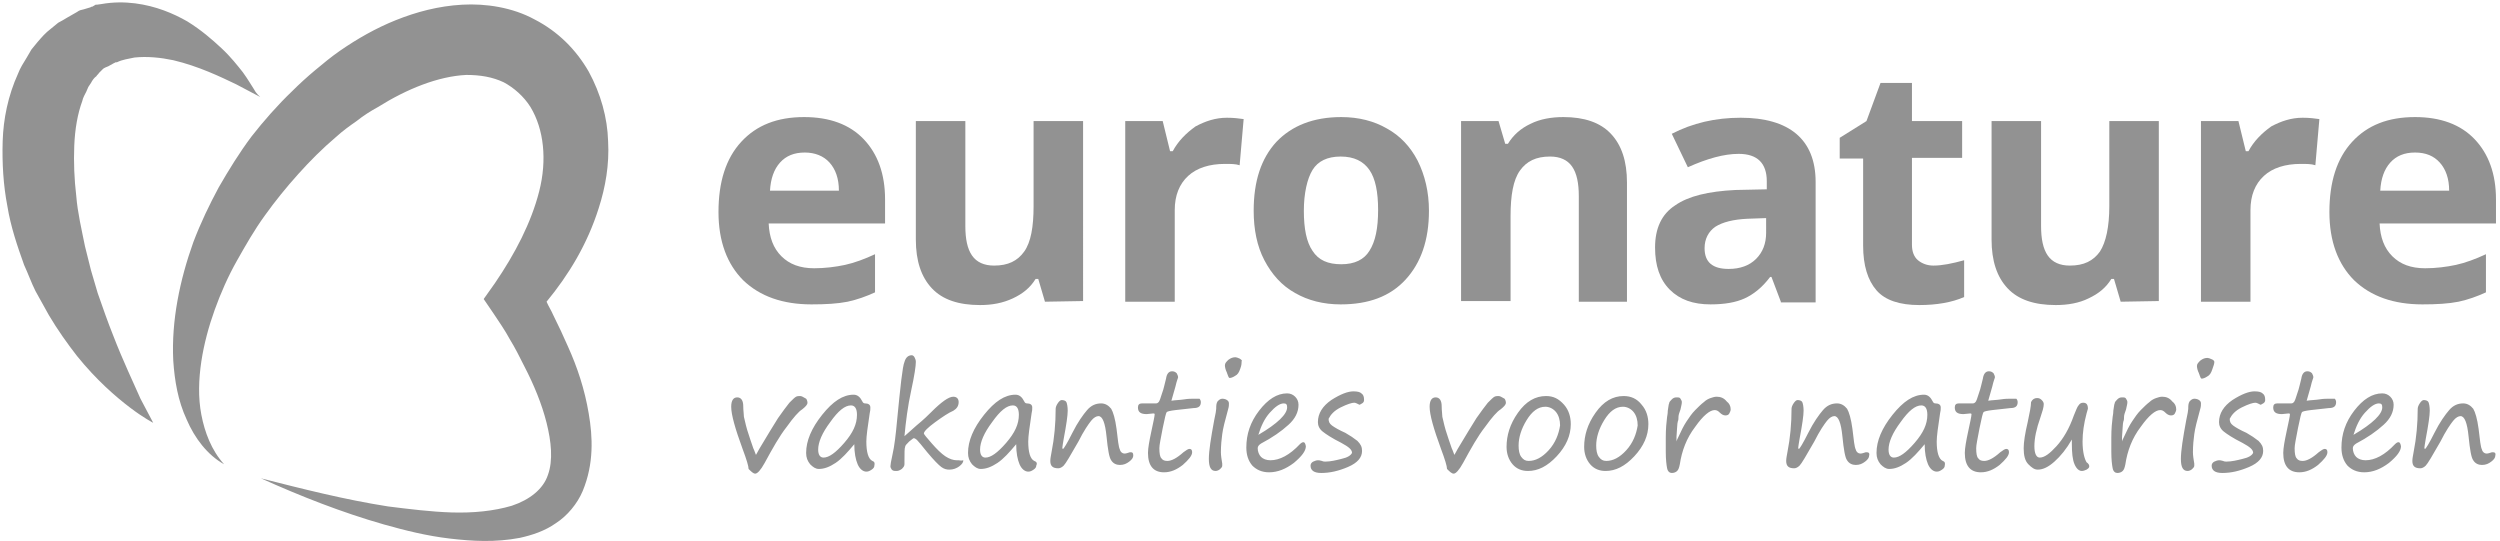
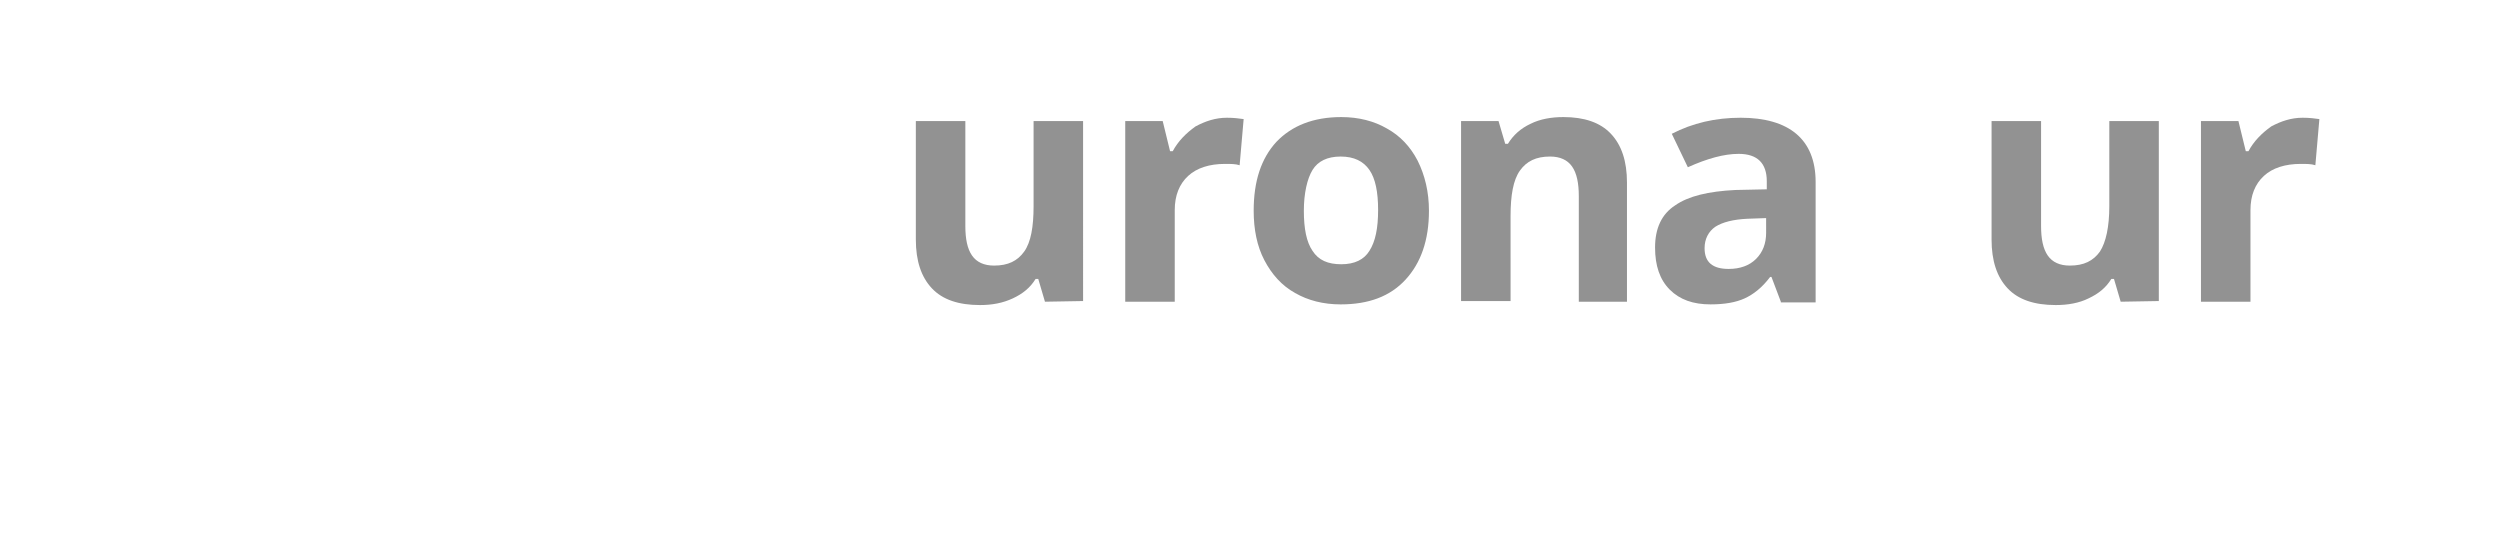
<svg xmlns="http://www.w3.org/2000/svg" version="1.1" id="Layer_1" x="0px" y="0px" viewBox="0 0 373.7 80.8" style="enable-background:new 0 0 373.7 80.8;" xml:space="preserve">
  <style type="text/css">
	.st0{fill:#929292;}
</style>
  <g>
-     <path class="st0" d="M279,67.6h-0.1c-0.3,0.1-0.6,0.2-0.8,0.2c-0.3,0-0.6-0.2-0.7-0.6c-0.2-0.4-0.3-1.4-0.5-3.1   c-0.2-1.5-0.5-2.5-0.8-3c-0.4-0.5-0.9-0.8-1.5-0.8c-0.8,0-1.5,0.3-2.1,1s-1.4,1.8-2.2,3.4c-0.8,1.6-1.3,2.4-1.4,2.4   s-0.1-0.1-0.1-0.2c0-0.2,0.1-0.6,0.2-1.3c0.4-2.1,0.6-3.5,0.6-4.2c0-0.6-0.1-1.1-0.2-1.3s-0.4-0.3-0.7-0.3c-0.2,0-0.4,0.2-0.6,0.5   s-0.3,0.6-0.3,0.8c0,2.2-0.2,4.4-0.6,6.4c-0.1,0.6-0.2,1-0.2,1.4c0,0.8,0.4,1.1,1.2,1.1c0.2,0,0.5-0.1,0.8-0.4s1-1.5,2.2-3.6   c0.8-1.6,1.5-2.6,1.9-3.1s0.8-0.7,1.1-0.7c0.6,0,1,1,1.2,3c0.2,2,0.4,3.2,0.7,3.6c0.3,0.5,0.8,0.7,1.3,0.7c0.6,0,1-0.2,1.4-0.5   s0.6-0.6,0.6-0.9C279.5,67.7,279.3,67.6,279,67.6z M290.4,68.9c-0.6-0.3-0.9-1.3-0.9-2.9c0-0.8,0.2-2.2,0.5-4.2   c0.1-0.4,0.1-0.6,0.1-0.9c0-0.4-0.3-0.6-0.8-0.6c-0.2,0-0.3-0.1-0.4-0.3c-0.3-0.6-0.7-1-1.3-1c-1.6,0-3.1,1-4.7,3s-2.4,3.9-2.4,5.7   c0,0.7,0.2,1.2,0.6,1.7c0.4,0.4,0.8,0.7,1.3,0.7c0.8,0,1.6-0.3,2.5-0.9s1.8-1.6,2.8-2.8c0,1.3,0.2,2.3,0.5,3s0.8,1.1,1.3,1.1   c0.3,0,0.5-0.1,0.8-0.3c0.3-0.2,0.4-0.4,0.4-0.6C290.8,69.2,290.7,69,290.4,68.9z M286.2,66.2c-1.3,1.5-2.3,2.2-3.1,2.2   c-0.5,0-0.8-0.4-0.8-1.2c0-1.1,0.6-2.5,1.8-4.1c1.2-1.7,2.2-2.5,3.1-2.5c0.6,0,0.9,0.5,0.9,1.4C288.1,63.4,287.5,64.7,286.2,66.2z    M300.6,59.6c-0.4,0-0.9,0-1.5,0.1s-1.3,0.1-1.9,0.2l0.6-2.1c0.2-0.9,0.4-1.3,0.4-1.4c0-0.2-0.1-0.4-0.2-0.6   c-0.2-0.2-0.4-0.3-0.7-0.3c-0.5,0-0.8,0.4-0.9,1.1c-0.2,0.7-0.3,1.4-0.6,2.2c-0.2,0.7-0.4,1.2-0.5,1.3s-0.2,0.2-0.4,0.2h-2.1   c-0.4,0-0.6,0.2-0.6,0.6c0,0.7,0.4,1,1.3,1l1-0.1c0.2,0,0.2,0.1,0.2,0.1c0,0.3-0.2,1.2-0.5,2.6s-0.5,2.5-0.5,3.2   c0,1.9,0.8,2.9,2.4,2.9c1,0,1.9-0.4,2.8-1.1c0.9-0.8,1.4-1.4,1.4-1.9c0-0.3-0.1-0.5-0.4-0.5c-0.2,0-0.5,0.2-0.9,0.5   c-1,0.9-1.8,1.3-2.4,1.3c-0.4,0-0.7-0.1-0.9-0.4c-0.2-0.2-0.3-0.7-0.3-1.5c0-0.5,0.2-1.4,0.5-3c0.3-1.5,0.5-2.3,0.6-2.4   c0.1-0.1,0.5-0.2,1.3-0.3s1.7-0.2,2.7-0.3c0.8,0,1.1-0.3,1.1-0.9c0-0.2-0.1-0.4-0.2-0.5C301.4,59.6,301.1,59.6,300.6,59.6z    M119.6,59.2c-0.2,0-0.4,0-0.6,0.1s-0.5,0.4-1,0.9c-0.4,0.5-1,1.3-1.7,2.3c-0.7,1.1-1.6,2.6-2.8,4.6c-0.2,0.4-0.4,0.7-0.5,0.9   c-0.1-0.2-0.2-0.6-0.4-1c-0.3-0.8-0.6-1.8-0.9-2.7c-0.3-1-0.4-1.7-0.5-2c0-0.4-0.1-0.9-0.1-1.6c0-0.8-0.3-1.3-0.9-1.3   s-0.9,0.5-0.9,1.4c0,1.2,0.6,3.3,1.7,6.3c0.6,1.6,0.9,2.6,0.9,3c0.4,0.4,0.7,0.7,1,0.7s0.8-0.5,1.4-1.6c1.2-2.2,2.2-4,3.3-5.4   c1-1.4,1.8-2.3,2.3-2.6c0.5-0.4,0.8-0.7,0.8-1c0-0.2-0.1-0.5-0.2-0.6C120,59.3,119.8,59.2,119.6,59.2z M130.4,68.9   c-0.6-0.3-0.9-1.3-0.9-2.9c0-0.8,0.2-2.2,0.5-4.2c0.1-0.4,0.1-0.6,0.1-0.9c0-0.4-0.3-0.6-0.8-0.6c-0.2,0-0.3-0.1-0.4-0.3   c-0.3-0.6-0.7-1-1.3-1c-1.6,0-3.1,1-4.7,3s-2.4,3.9-2.4,5.7c0,0.7,0.2,1.2,0.6,1.7c0.4,0.4,0.8,0.7,1.3,0.7c0.8,0,1.6-0.3,2.5-0.9   s1.8-1.6,2.8-2.8c0,1.3,0.2,2.3,0.5,3s0.8,1.1,1.3,1.1c0.3,0,0.5-0.1,0.8-0.3c0.3-0.2,0.4-0.4,0.4-0.6   C130.8,69.2,130.7,69,130.4,68.9z M126.2,66.2c-1.3,1.5-2.3,2.2-3.1,2.2c-0.5,0-0.8-0.4-0.8-1.2c0-1.1,0.6-2.5,1.8-4.1   c1.2-1.7,2.2-2.5,3.1-2.5c0.6,0,0.9,0.5,0.9,1.4C128.1,63.4,127.5,64.7,126.2,66.2z M143.3,68.8H143c-0.5,0-1.1-0.2-1.7-0.6   c-0.6-0.4-1.3-1.1-2-1.9c-0.8-0.9-1.2-1.4-1.2-1.5c0-0.3,0.6-0.9,1.7-1.7c1.1-0.8,2-1.4,2.7-1.7c0.5-0.3,0.8-0.7,0.8-1.3   c0-0.5-0.3-0.8-0.8-0.8c-0.7,0-1.8,0.8-3.3,2.3c-0.4,0.4-1.1,1.1-2.2,2c-1.1,1-1.7,1.5-1.8,1.6c0.2-2.2,0.5-4.5,1-6.8   s0.7-3.7,0.7-4.3c0-0.3-0.1-0.5-0.2-0.7c-0.1-0.2-0.3-0.3-0.4-0.3c-0.5,0-0.9,0.3-1.1,1c-0.3,0.7-0.6,3.6-1.1,8.7   c-0.2,2.2-0.4,3.9-0.7,5.2c-0.2,0.9-0.3,1.5-0.3,1.7s0.1,0.3,0.2,0.5c0.2,0.2,0.4,0.2,0.7,0.2s0.5-0.1,0.8-0.3   c0.2-0.2,0.4-0.4,0.4-0.7v-0.5c0-1.2,0-1.9,0.1-2.1c0-0.2,0.2-0.4,0.6-0.8c0.4-0.3,0.6-0.5,0.7-0.5c0.1,0,0.3,0.1,0.5,0.3   c0.2,0.2,0.7,0.8,1.5,1.8c1,1.2,1.7,1.9,2.1,2.2c0.4,0.3,0.8,0.4,1.2,0.4c0.6,0,1.1-0.2,1.5-0.5s0.6-0.6,0.6-0.9   C143.6,68.9,143.5,68.8,143.3,68.8z M154.6,68.9c-0.6-0.3-0.9-1.3-0.9-2.9c0-0.8,0.2-2.2,0.5-4.2c0.1-0.4,0.1-0.6,0.1-0.9   c0-0.4-0.3-0.6-0.8-0.6c-0.2,0-0.3-0.1-0.4-0.3c-0.3-0.6-0.7-1-1.3-1c-1.6,0-3.1,1-4.7,3c-1.6,2-2.4,3.9-2.4,5.7   c0,0.7,0.2,1.2,0.6,1.7c0.4,0.4,0.8,0.7,1.3,0.7c0.8,0,1.6-0.3,2.5-0.9s1.8-1.6,2.8-2.8c0,1.3,0.2,2.3,0.5,3s0.8,1.1,1.3,1.1   c0.3,0,0.5-0.1,0.8-0.3c0.3-0.2,0.4-0.4,0.4-0.6C155.1,69.2,154.9,69,154.6,68.9z M150.4,66.2c-1.3,1.5-2.3,2.2-3.1,2.2   c-0.5,0-0.8-0.4-0.8-1.2c0-1.1,0.6-2.5,1.8-4.1c1.2-1.7,2.2-2.5,3.1-2.5c0.6,0,0.9,0.5,0.9,1.4C152.3,63.4,151.7,64.7,150.4,66.2z    M169,67.6h-0.1c-0.3,0.1-0.6,0.2-0.8,0.2c-0.3,0-0.6-0.2-0.7-0.6c-0.2-0.4-0.3-1.4-0.5-3.1c-0.2-1.5-0.5-2.5-0.8-3   c-0.4-0.5-0.9-0.8-1.5-0.8c-0.8,0-1.5,0.3-2.1,1s-1.4,1.8-2.2,3.4s-1.3,2.4-1.4,2.4c-0.1,0-0.1-0.1-0.1-0.2c0-0.2,0.1-0.6,0.2-1.3   c0.4-2.1,0.6-3.5,0.6-4.2c0-0.6-0.1-1.1-0.2-1.3c-0.1-0.2-0.4-0.3-0.7-0.3c-0.2,0-0.4,0.2-0.6,0.5c-0.2,0.3-0.3,0.6-0.3,0.8   c0,2.2-0.2,4.4-0.6,6.4c-0.1,0.6-0.2,1-0.2,1.4c0,0.8,0.4,1.1,1.2,1.1c0.2,0,0.5-0.1,0.8-0.4s1-1.5,2.2-3.6   c0.8-1.6,1.5-2.6,1.9-3.1s0.8-0.7,1.1-0.7c0.6,0,1,1,1.2,3c0.2,2,0.4,3.2,0.7,3.6c0.3,0.5,0.8,0.7,1.3,0.7c0.6,0,1-0.2,1.4-0.5   s0.6-0.6,0.6-0.9C169.4,67.7,169.3,67.6,169,67.6z M178.5,59.6c-0.4,0-0.9,0-1.5,0.1s-1.3,0.1-1.9,0.2l0.6-2.1   c0.2-0.9,0.4-1.3,0.4-1.4c0-0.2-0.1-0.4-0.2-0.6c-0.2-0.2-0.4-0.3-0.7-0.3c-0.5,0-0.8,0.4-0.9,1.1c-0.2,0.7-0.3,1.4-0.6,2.2   c-0.2,0.7-0.4,1.2-0.5,1.3s-0.2,0.2-0.4,0.2h-2.1c-0.4,0-0.6,0.2-0.6,0.6c0,0.7,0.4,1,1.3,1l1-0.1c0.2,0,0.2,0.1,0.2,0.1   c0,0.3-0.2,1.2-0.5,2.6s-0.5,2.5-0.5,3.2c0,1.9,0.8,2.9,2.4,2.9c1,0,1.9-0.4,2.8-1.1c0.9-0.8,1.4-1.4,1.4-1.9   c0-0.3-0.1-0.5-0.4-0.5c-0.2,0-0.5,0.2-0.9,0.5c-1,0.9-1.8,1.3-2.4,1.3c-0.4,0-0.7-0.1-0.9-0.4c-0.2-0.2-0.3-0.7-0.3-1.5   c0-0.5,0.2-1.4,0.5-3c0.3-1.5,0.5-2.3,0.6-2.4c0.1-0.1,0.5-0.2,1.3-0.3s1.7-0.2,2.7-0.3c0.8,0,1.1-0.3,1.1-0.9   c0-0.2-0.1-0.4-0.2-0.5C179.3,59.6,179,59.6,178.5,59.6z M182.7,59.6c-0.3,0-0.5,0.2-0.7,0.4c-0.2,0.3-0.2,0.7-0.2,1.1   c0,0.2-0.1,0.8-0.3,1.7c-0.5,2.7-0.8,4.6-0.8,5.8s0.3,1.8,1,1.8c0.2,0,0.5-0.1,0.7-0.3c0.2-0.2,0.3-0.3,0.3-0.5c0-0.1,0-0.2,0-0.3   c-0.1-0.6-0.2-1.2-0.2-1.7c0-1,0.1-2,0.2-2.7c0.1-0.8,0.4-2,0.9-3.8c0.1-0.3,0.1-0.6,0.1-0.8s-0.1-0.4-0.3-0.5   C183.3,59.7,183,59.6,182.7,59.6z M185.3,53.6c-0.2-0.1-0.5-0.2-0.6-0.2c-0.4,0-0.7,0.1-1.1,0.4c-0.3,0.3-0.5,0.5-0.5,0.8   s0.1,0.7,0.3,1.1c0,0.1,0.1,0.2,0.1,0.3c0.1,0.3,0.2,0.5,0.3,0.5c0.2,0,0.5-0.1,0.8-0.3c0.4-0.2,0.6-0.5,0.8-1.1   c0.2-0.5,0.2-0.9,0.2-1.1C185.7,53.9,185.6,53.8,185.3,53.6z M194.8,66.1c-0.1,0-0.3,0.1-0.5,0.3c-1.5,1.6-3,2.4-4.4,2.4   c-0.6,0-1.1-0.2-1.4-0.5c-0.3-0.3-0.5-0.8-0.5-1.3c0-0.3,0.2-0.5,0.5-0.7c1.7-0.9,3-1.8,4.1-2.8c1-0.9,1.5-1.9,1.5-3   c0-0.5-0.2-0.9-0.5-1.2s-0.7-0.5-1.2-0.5c-1.5,0-2.9,0.9-4.2,2.6c-1.3,1.7-1.9,3.5-1.9,5.5c0,1.1,0.3,2,0.9,2.7   c0.6,0.6,1.4,1,2.5,1c1.3,0,2.5-0.5,3.7-1.4c1.2-1,1.8-1.8,1.8-2.5C195.1,66.2,195,66.1,194.8,66.1z M189.8,61.7   c0.8-0.9,1.5-1.4,2.1-1.4c0.4,0,0.5,0.2,0.5,0.6c0,1-1.4,2.4-4.3,4.1C188.5,63.7,189,62.6,189.8,61.7z M200.4,60.9   c1-0.5,1.7-0.7,2-0.7c0.1,0,0.2,0,0.4,0.1s0.4,0.2,0.4,0.2c0.1,0,0.2-0.1,0.4-0.2c0.2-0.1,0.3-0.3,0.3-0.5c0-0.5-0.1-0.8-0.4-1   c-0.2-0.2-0.6-0.3-1.2-0.3c-0.8,0-1.9,0.4-3.3,1.3c-1.3,0.9-2,2-2,3.3c0,0.5,0.2,1,0.7,1.4s1.4,1,2.8,1.7c1.1,0.6,1.6,1,1.6,1.5   c-0.2,0.4-0.7,0.7-1.6,0.9c-0.8,0.2-1.6,0.4-2.4,0.4c-0.1,0-0.3,0-0.5-0.1c-0.3-0.1-0.5-0.1-0.6-0.1c-0.2,0-0.5,0.1-0.7,0.2   s-0.4,0.3-0.4,0.6c0,0.7,0.5,1.1,1.6,1.1c1.3,0,2.6-0.3,4-0.9s2.1-1.4,2.1-2.4c0-0.6-0.2-1-0.7-1.5c-0.5-0.4-1.1-0.8-1.8-1.2   c-0.9-0.4-1.6-0.8-2-1.1s-0.5-0.6-0.5-1C198.9,62,199.4,61.4,200.4,60.9z M224,59.2c-0.2,0-0.4,0-0.6,0.1c-0.2,0.1-0.5,0.4-1,0.9   c-0.4,0.5-1,1.3-1.7,2.3c-0.7,1.1-1.6,2.6-2.8,4.6c-0.2,0.4-0.4,0.7-0.5,0.9c-0.1-0.2-0.2-0.6-0.4-1c-0.3-0.8-0.6-1.8-0.9-2.7   c-0.3-1-0.4-1.7-0.5-2c0-0.4-0.1-0.9-0.1-1.6c0-0.8-0.3-1.3-0.9-1.3c-0.6,0-0.9,0.5-0.9,1.4c0,1.2,0.6,3.3,1.7,6.3   c0.6,1.6,0.9,2.6,0.9,3c0.4,0.4,0.7,0.7,1,0.7s0.8-0.5,1.4-1.6c1.2-2.2,2.2-4,3.3-5.4c1-1.4,1.8-2.3,2.3-2.6c0.5-0.4,0.8-0.7,0.8-1   c0-0.2-0.1-0.5-0.2-0.6C224.4,59.3,224.2,59.2,224,59.2z M231.1,59.2c-1.6,0-3,0.8-4.2,2.5s-1.7,3.4-1.7,5.1c0,1,0.3,1.9,0.9,2.6   c0.6,0.7,1.4,1,2.3,1c1.5,0,2.9-0.7,4.3-2.2c1.4-1.5,2.1-3.1,2.1-4.8c0-1.1-0.3-2.1-1-2.9C233,59.6,232.2,59.2,231.1,59.2z    M231.5,67.3c-1,1.1-2,1.6-3,1.6c-0.5,0-0.8-0.2-1.1-0.6s-0.4-1-0.4-1.7c0-1.2,0.4-2.5,1.2-3.8s1.7-2,2.8-2c0.6,0,1.2,0.3,1.6,0.8   c0.4,0.5,0.6,1.2,0.6,2C233,64.9,232.5,66.2,231.5,67.3z M242.7,59.2c-1.6,0-3,0.8-4.2,2.5s-1.7,3.4-1.7,5.1c0,1,0.3,1.9,0.9,2.6   c0.6,0.7,1.4,1,2.3,1c1.5,0,2.9-0.7,4.3-2.2c1.4-1.5,2.1-3.1,2.1-4.8c0-1.1-0.3-2.1-1-2.9C244.7,59.6,243.8,59.2,242.7,59.2z    M243.1,67.3c-1,1.1-2,1.6-3,1.6c-0.5,0-0.8-0.2-1.1-0.6s-0.4-1-0.4-1.7c0-1.2,0.4-2.5,1.2-3.8s1.7-2,2.8-2c0.6,0,1.2,0.3,1.6,0.8   c0.4,0.5,0.6,1.2,0.6,2C244.6,64.9,244.1,66.2,243.1,67.3z M256.6,59.3c-0.3,0-0.6,0.1-0.9,0.2c-0.3,0.1-0.7,0.3-1,0.6   c-0.4,0.3-0.8,0.7-1.3,1.2s-0.9,1.1-1.3,1.7c-0.4,0.6-0.8,1.4-1.3,2.5c-0.1,0.2-0.2,0.4-0.2,0.5v-0.3v-0.4c0.1-1.2,0.1-2,0.2-2.3   c0.1-0.2,0.1-0.5,0.1-0.7s0.1-0.6,0.3-1.1c0.1-0.5,0.2-0.8,0.2-1.1c0-0.2-0.1-0.3-0.2-0.5c-0.1-0.2-0.3-0.2-0.6-0.2   s-0.5,0.1-0.7,0.3s-0.4,0.4-0.4,0.6c-0.1,0.2-0.1,0.6-0.2,1.1c0,0.5-0.1,0.8-0.1,0.9c-0.1,0.8-0.2,1.8-0.2,3.1c0,1.1,0,1.8,0,2.1   c0,1.2,0.1,2,0.2,2.5c0.1,0.5,0.4,0.7,0.7,0.7s0.6-0.1,0.8-0.3c0.2-0.2,0.3-0.5,0.4-1c0.3-2,1-3.9,2.3-5.6c1.2-1.7,2.2-2.5,2.9-2.5   c0.3,0,0.5,0.1,0.8,0.4c0.2,0.2,0.5,0.4,0.8,0.4s0.5-0.1,0.6-0.3s0.2-0.4,0.2-0.6c0-0.5-0.2-0.9-0.6-1.2   C257.7,59.5,257.2,59.3,256.6,59.3z M311.3,66c0-1.3,0.2-2.7,0.6-4.2c0.1-0.4,0.2-0.7,0.2-0.7c0-0.6-0.2-0.9-0.7-0.9   c-0.3,0-0.5,0.1-0.7,0.4c-0.2,0.2-0.4,0.8-0.7,1.5c-0.7,2-1.6,3.5-2.6,4.6s-1.8,1.7-2.5,1.7c-0.5,0-0.8-0.6-0.8-1.7   c0-1.2,0.3-2.6,0.9-4.3c0.3-0.9,0.5-1.5,0.5-2c0-0.2-0.1-0.4-0.3-0.6c-0.2-0.2-0.4-0.3-0.7-0.3c-0.4,0-0.7,0.2-0.9,0.6   c0,0.6-0.2,1.6-0.5,3c-0.4,1.7-0.6,3-0.6,3.9c0,1.1,0.2,1.9,0.7,2.4s0.9,0.8,1.4,0.8c0.8,0,1.6-0.4,2.5-1.2   c0.9-0.8,1.8-1.9,2.6-3.3c0,0.1,0,0.2,0,0.3v0.3c0,1.4,0.1,2.4,0.4,3.1s0.7,1,1.1,1c0.2,0,0.5-0.1,0.7-0.2c0.3-0.2,0.4-0.3,0.4-0.5   s-0.1-0.4-0.4-0.6C311.6,68.6,311.3,67.6,311.3,66z M323.2,59.3c-0.3,0-0.6,0.1-0.9,0.2c-0.3,0.1-0.7,0.3-1,0.6   c-0.4,0.3-0.8,0.7-1.3,1.2s-0.9,1.1-1.3,1.7c-0.4,0.6-0.8,1.4-1.3,2.5c-0.1,0.2-0.2,0.4-0.2,0.5v-0.3v-0.4c0.1-1.2,0.1-2,0.2-2.3   c0.1-0.2,0.1-0.5,0.1-0.7s0.1-0.6,0.3-1.1c0.1-0.5,0.2-0.8,0.2-1.1c0-0.2-0.1-0.3-0.2-0.5s-0.3-0.2-0.6-0.2c-0.3,0-0.5,0.1-0.7,0.3   s-0.4,0.4-0.4,0.6c-0.1,0.2-0.1,0.6-0.2,1.1c0,0.5-0.1,0.8-0.1,0.9c-0.1,0.8-0.2,1.8-0.2,3.1c0,1.1,0,1.8,0,2.1   c0,1.2,0.1,2,0.2,2.5s0.4,0.7,0.7,0.7c0.3,0,0.6-0.1,0.8-0.3c0.2-0.2,0.3-0.5,0.4-1c0.3-2,1-3.9,2.3-5.6c1.2-1.7,2.2-2.5,2.9-2.5   c0.3,0,0.5,0.1,0.8,0.4c0.2,0.2,0.5,0.4,0.8,0.4s0.5-0.1,0.6-0.3s0.2-0.4,0.2-0.6c0-0.5-0.2-0.9-0.6-1.2   C324.3,59.5,323.8,59.3,323.2,59.3z M328,59.6c-0.3,0-0.5,0.2-0.7,0.4c-0.2,0.3-0.2,0.7-0.2,1.1c0,0.2-0.1,0.8-0.3,1.7   c-0.5,2.7-0.8,4.6-0.8,5.8s0.3,1.8,1,1.8c0.2,0,0.5-0.1,0.7-0.3c0.2-0.2,0.3-0.3,0.3-0.5c0-0.1,0-0.2,0-0.3   c-0.1-0.6-0.2-1.2-0.2-1.7c0-1,0.1-2,0.2-2.7c0.1-0.8,0.4-2,0.9-3.8c0.1-0.3,0.1-0.6,0.1-0.8s-0.1-0.4-0.3-0.5   C328.6,59.7,328.3,59.6,328,59.6z M331,54.1c0-0.1-0.1-0.3-0.4-0.4c-0.2-0.1-0.5-0.2-0.6-0.2c-0.4,0-0.7,0.1-1.1,0.4   c-0.3,0.3-0.5,0.5-0.5,0.8s0.1,0.7,0.3,1.1c0,0.1,0.1,0.2,0.1,0.3c0.1,0.3,0.2,0.5,0.3,0.5c0.2,0,0.5-0.1,0.8-0.3   c0.4-0.2,0.6-0.5,0.8-1.1C330.9,54.7,331,54.3,331,54.1z M335.1,60.9c1-0.5,1.7-0.7,2-0.7c0.1,0,0.2,0,0.4,0.1   c0.2,0.1,0.4,0.2,0.4,0.2c0.1,0,0.2-0.1,0.4-0.2c0.2-0.1,0.3-0.3,0.3-0.5c0-0.5-0.1-0.8-0.4-1c-0.2-0.2-0.6-0.3-1.2-0.3   c-0.8,0-1.9,0.4-3.3,1.3c-1.3,0.9-2,2-2,3.3c0,0.5,0.2,1,0.7,1.4s1.4,1,2.8,1.7c1.1,0.6,1.6,1,1.6,1.5c-0.2,0.4-0.7,0.7-1.6,0.9   c-0.8,0.2-1.6,0.4-2.4,0.4c-0.1,0-0.3,0-0.5-0.1c-0.3-0.1-0.5-0.1-0.6-0.1c-0.2,0-0.5,0.1-0.7,0.2s-0.4,0.3-0.4,0.6   c0,0.7,0.5,1.1,1.6,1.1c1.3,0,2.6-0.3,4-0.9s2.1-1.4,2.1-2.4c0-0.6-0.2-1-0.7-1.5c-0.5-0.4-1.1-0.8-1.8-1.2c-0.9-0.4-1.6-0.8-2-1.1   s-0.5-0.6-0.5-1C333.6,62,334.1,61.4,335.1,60.9z M348.2,59.6c-0.4,0-0.9,0-1.5,0.1s-1.3,0.1-1.9,0.2l0.6-2.1   c0.2-0.9,0.4-1.3,0.4-1.4c0-0.2-0.1-0.4-0.2-0.6c-0.2-0.2-0.4-0.3-0.7-0.3c-0.5,0-0.8,0.4-0.9,1.1c-0.2,0.7-0.3,1.4-0.6,2.2   c-0.2,0.7-0.4,1.2-0.5,1.3s-0.2,0.2-0.4,0.2h-2.1c-0.4,0-0.6,0.2-0.6,0.6c0,0.7,0.4,1,1.3,1l1-0.1c0.2,0,0.2,0.1,0.2,0.1   c0,0.3-0.2,1.2-0.5,2.6s-0.5,2.5-0.5,3.2c0,1.9,0.8,2.9,2.4,2.9c1,0,1.9-0.4,2.8-1.1c0.9-0.8,1.4-1.4,1.4-1.9   c0-0.3-0.1-0.5-0.4-0.5c-0.2,0-0.5,0.2-0.9,0.5c-1,0.9-1.8,1.3-2.4,1.3c-0.4,0-0.7-0.1-0.9-0.4c-0.2-0.2-0.3-0.7-0.3-1.5   c0-0.5,0.2-1.4,0.5-3c0.3-1.5,0.5-2.3,0.6-2.4c0.1-0.1,0.5-0.2,1.3-0.3s1.7-0.2,2.7-0.3c0.8,0,1.1-0.3,1.1-0.9   c0-0.2-0.1-0.4-0.2-0.5C349,59.6,348.7,59.6,348.2,59.6z M358.5,66.1c-0.1,0-0.3,0.1-0.5,0.3c-1.5,1.6-3,2.4-4.4,2.4   c-0.6,0-1.1-0.2-1.4-0.5s-0.5-0.8-0.5-1.3c0-0.3,0.2-0.5,0.5-0.7c1.7-0.9,3-1.8,4.1-2.8c1-0.9,1.5-1.9,1.5-3c0-0.5-0.2-0.9-0.5-1.2   s-0.7-0.5-1.2-0.5c-1.5,0-2.9,0.9-4.2,2.6c-1.3,1.7-1.9,3.5-1.9,5.5c0,1.1,0.3,2,0.9,2.7c0.6,0.6,1.4,1,2.5,1   c1.3,0,2.5-0.5,3.7-1.4c1.2-1,1.8-1.8,1.8-2.5C358.8,66.2,358.7,66.1,358.5,66.1z M353.5,61.7c0.8-0.9,1.5-1.4,2.1-1.4   c0.4,0,0.5,0.2,0.5,0.6c0,1-1.4,2.4-4.3,4.1C352.2,63.7,352.7,62.6,353.5,61.7z M372.6,67.6h-0.1c-0.3,0.1-0.6,0.2-0.8,0.2   c-0.3,0-0.6-0.2-0.7-0.6c-0.2-0.4-0.3-1.4-0.5-3.1c-0.2-1.5-0.5-2.5-0.8-3c-0.4-0.5-0.9-0.8-1.5-0.8c-0.8,0-1.5,0.3-2.1,1   s-1.4,1.8-2.2,3.4c-0.8,1.6-1.3,2.4-1.4,2.4s-0.1-0.1-0.1-0.2c0-0.2,0.1-0.6,0.2-1.3c0.4-2.1,0.6-3.5,0.6-4.2   c0-0.6-0.1-1.1-0.2-1.3s-0.4-0.3-0.7-0.3c-0.2,0-0.4,0.2-0.6,0.5s-0.3,0.6-0.3,0.8c0,2.2-0.2,4.4-0.6,6.4c-0.1,0.6-0.2,1-0.2,1.4   c0,0.8,0.4,1.1,1.2,1.1c0.2,0,0.5-0.1,0.8-0.4s1-1.5,2.2-3.6c0.8-1.6,1.5-2.6,1.9-3.1s0.8-0.7,1.1-0.7c0.6,0,1,1,1.2,3   c0.2,2,0.4,3.2,0.7,3.6c0.3,0.5,0.8,0.7,1.3,0.7c0.6,0,1-0.2,1.4-0.5s0.6-0.6,0.6-0.9C373.1,67.7,372.9,67.6,372.6,67.6z" />
    <g>
-       <path class="st0" d="M121.3,45.5c-4.3,0-7.7-1.2-10.2-3.6c-2.4-2.4-3.7-5.8-3.7-10.2c0-4.5,1.1-8,3.4-10.5s5.4-3.7,9.4-3.7    c3.8,0,6.8,1.1,8.9,3.3s3.2,5.2,3.2,9v3.6h-17.4c0.1,2.1,0.7,3.7,1.9,4.9c1.2,1.2,2.8,1.8,4.9,1.8c1.6,0,3.2-0.2,4.6-0.5    s3-0.9,4.5-1.6v5.7c-1.3,0.6-2.7,1.1-4.1,1.4C125.2,45.4,123.4,45.5,121.3,45.5z M120.3,22.8c-1.6,0-2.8,0.5-3.7,1.5    c-0.9,1-1.4,2.4-1.5,4.2h10.3c0-1.8-0.5-3.2-1.4-4.2C123.1,23.3,121.8,22.8,120.3,22.8z" />
      <path class="st0" d="M156.2,45.1l-1-3.4h-0.4c-0.8,1.3-1.9,2.2-3.4,2.9s-3.1,1-4.9,1c-3.2,0-5.6-0.8-7.2-2.5    c-1.6-1.7-2.4-4.1-2.4-7.3V18.1h7.4v15.7c0,1.9,0.3,3.4,1,4.4s1.8,1.5,3.3,1.5c2.1,0,3.5-0.7,4.5-2.1s1.4-3.7,1.4-6.8V18.1h7.4V45    L156.2,45.1L156.2,45.1z" />
      <path class="st0" d="M183.4,17.6c1,0,1.8,0.1,2.5,0.2l-0.6,6.9c-0.6-0.2-1.3-0.2-2.2-0.2c-2.3,0-4.2,0.6-5.5,1.8    c-1.3,1.2-2,2.9-2,5.1v13.7h-7.4v-27h5.6l1.1,4.5h0.4c0.8-1.5,2-2.7,3.4-3.7C180.2,18.1,181.7,17.6,183.4,17.6z" />
      <path class="st0" d="M213.6,31.5c0,4.4-1.2,7.8-3.5,10.3s-5.5,3.7-9.7,3.7c-2.6,0-4.9-0.6-6.8-1.7c-2-1.1-3.5-2.8-4.6-4.9    c-1.1-2.1-1.6-4.6-1.6-7.4c0-4.4,1.1-7.8,3.4-10.3c2.3-2.4,5.5-3.7,9.7-3.7c2.6,0,4.9,0.6,6.8,1.7c2,1.1,3.5,2.7,4.6,4.8    C213,26.2,213.6,28.7,213.6,31.5z M194.9,31.5c0,2.7,0.4,4.7,1.3,6c0.9,1.4,2.3,2,4.3,2s3.4-0.7,4.2-2c0.9-1.4,1.3-3.4,1.3-6.1    c0-2.7-0.4-4.7-1.3-6c-0.9-1.3-2.3-2-4.3-2s-3.4,0.7-4.2,2S194.9,28.9,194.9,31.5z" />
      <path class="st0" d="M243.3,45.1H236V29.3c0-1.9-0.3-3.4-1-4.4s-1.8-1.5-3.3-1.5c-2.1,0-3.5,0.7-4.5,2.1s-1.4,3.7-1.4,6.8V45h-7.4    V18.1h5.6l1,3.4h0.4c0.8-1.3,1.9-2.3,3.4-3c1.4-0.7,3.1-1,4.9-1c3.1,0,5.5,0.8,7.1,2.5s2.4,4.1,2.4,7.3v17.8H243.3z" />
      <path class="st0" d="M266.2,45.1l-1.4-3.7h-0.2c-1.2,1.6-2.5,2.6-3.8,3.2c-1.3,0.6-3,0.9-5.1,0.9c-2.6,0-4.6-0.7-6.1-2.2    s-2.2-3.6-2.2-6.3c0-2.9,1-5,3-6.3c2-1.4,5-2.1,9-2.3l4.7-0.1v-1.2c0-2.7-1.4-4.1-4.2-4.1c-2.2,0-4.7,0.7-7.6,2l-2.4-5    c3.1-1.6,6.5-2.4,10.3-2.4c3.6,0,6.4,0.8,8.3,2.4s2.9,4,2.9,7.2v18h-5.2V45.1z M264,32.6l-2.8,0.1c-2.1,0.1-3.7,0.5-4.8,1.2    c-1,0.7-1.6,1.8-1.6,3.2c0,2.1,1.2,3.1,3.6,3.1c1.7,0,3.1-0.5,4.1-1.5s1.5-2.3,1.5-3.9L264,32.6L264,32.6z" />
-       <path class="st0" d="M289,39.7c1.3,0,2.8-0.3,4.6-0.8v5.5c-1.8,0.8-4.1,1.2-6.7,1.2c-2.9,0-5.1-0.7-6.4-2.2s-2-3.7-2-6.7v-13H275    v-3.1l4-2.5l2.1-5.7h4.7v5.7h7.5v5.5h-7.5v13c0,1,0.3,1.8,0.9,2.3C287.3,39.4,288.1,39.7,289,39.7z" />
      <path class="st0" d="M317,45.1l-1-3.4h-0.4c-0.8,1.3-1.9,2.2-3.4,2.9c-1.4,0.7-3.1,1-4.9,1c-3.2,0-5.6-0.8-7.2-2.5    s-2.4-4.1-2.4-7.3V18.1h7.4v15.7c0,1.9,0.3,3.4,1,4.4s1.8,1.5,3.3,1.5c2.1,0,3.5-0.7,4.5-2.1c0.9-1.4,1.4-3.7,1.4-6.8V18.1h7.4V45    L317,45.1L317,45.1z" />
      <path class="st0" d="M344.2,17.6c1,0,1.8,0.1,2.5,0.2l-0.6,6.9c-0.6-0.2-1.3-0.2-2.2-0.2c-2.3,0-4.2,0.6-5.5,1.8    c-1.3,1.2-2,2.9-2,5.1v13.7H329v-27h5.6l1.1,4.5h0.4c0.8-1.5,2-2.7,3.4-3.7C341,18.1,342.5,17.6,344.2,17.6z" />
-       <path class="st0" d="M362.1,45.5c-4.3,0-7.7-1.2-10.2-3.6c-2.4-2.4-3.7-5.8-3.7-10.2c0-4.5,1.1-8,3.4-10.5s5.4-3.7,9.4-3.7    c3.8,0,6.8,1.1,8.9,3.3s3.2,5.2,3.2,9v3.6h-17.4c0.1,2.1,0.7,3.7,1.9,4.9c1.2,1.2,2.8,1.8,4.9,1.8c1.6,0,3.2-0.2,4.6-0.5    s3-0.9,4.5-1.6v5.7c-1.3,0.6-2.7,1.1-4.1,1.4C366,45.4,364.2,45.5,362.1,45.5z M361,22.8c-1.6,0-2.8,0.5-3.7,1.5    c-0.9,1-1.4,2.4-1.5,4.2h10.3c0-1.8-0.5-3.2-1.4-4.2S362.6,22.8,361,22.8z" />
    </g>
  </g>
-   <path class="st0" d="M16.9,50.1c-0.8-2-1.5-4-2.3-6.3c-0.3-1.1-0.7-2.3-1-3.4c-0.3-1.2-0.6-2.4-0.9-3.6c-0.5-2.5-1.1-5-1.3-7.5  c-0.3-2.5-0.4-5.1-0.3-7.5c0.1-2.5,0.5-4.8,1.2-6.7c0.1-0.5,0.4-1,0.6-1.4l0.3-0.7l0.4-0.6c0.2-0.4,0.5-0.8,0.8-1  c0.1-0.2,0.3-0.3,0.4-0.5c0.1-0.1,0.2-0.2,0.3-0.3s0.2-0.2,0.3-0.3s0.5-0.3,0.8-0.4l0.9-0.5l0.2-0.1h0.1c0.3-0.1-0.4,0.2-0.3,0.1  l0,0h0.1l0.3-0.1c0.8-0.4,1.7-0.5,2.6-0.7C22,8.4,24,8.6,25.9,9c3.8,0.9,7.1,2.5,9.4,3.6c2.3,1.2,3.6,1.9,3.6,1.9S38.3,14,38,13.4  c-0.4-0.6-0.9-1.5-1.7-2.6c-0.8-1-1.8-2.3-3.2-3.6c-1.4-1.3-3-2.7-5.1-4c-2.1-1.2-4.7-2.3-7.8-2.7c-1.6-0.2-3.3-0.2-5,0.1l-0.7,0.1  h-0.2l0,0L13.8,1h-0.1l-0.2,0.1l-1,0.3c-0.4,0.1-0.6,0.1-1,0.4l-1.4,0.8c-0.5,0.3-1,0.6-1.4,0.8L7.6,4.3c-0.8,0.6-1.4,1.3-2,2  L4.7,7.4L4,8.6C3.5,9.4,3,10.2,2.7,11c-1.5,3.3-2.2,6.8-2.3,10.1s0.1,6.6,0.7,9.7c0.5,3.1,1.5,6,2.5,8.8c0.6,1.3,1.1,2.7,1.7,3.9  c0.7,1.2,1.3,2.4,2,3.6c1.3,2.2,2.8,4.3,4.2,6.1c2.9,3.6,5.8,6.1,7.9,7.7c2.1,1.6,3.5,2.3,3.5,2.3s-0.7-1.3-1.9-3.6  C20,57.3,18.4,54,16.9,50.1z M88,61.8c-0.6-3.6-1.7-6.9-3.1-10c-0.7-1.6-1.4-3.1-2.2-4.7c-0.3-0.7-0.7-1.3-1-2c3.3-4,6.1-8.6,7.8-14  c1-3.1,1.6-6.5,1.4-10c-0.1-3.5-1.1-7.1-2.9-10.4c-1.9-3.3-4.6-6-8.1-7.8c-3.3-1.8-7.3-2.4-10.8-2.2c-3.6,0.2-6.9,1.1-9.9,2.3  s-5.8,2.8-8.4,4.6c-1.3,0.9-2.5,1.9-3.7,2.9s-2.4,2.1-3.4,3.1c-2.2,2.1-4.3,4.5-6.1,6.8c-1.8,2.4-3.4,5-4.9,7.6  c-1.4,2.6-2.7,5.3-3.8,8.2c-2,5.6-3.3,11.7-3,17.7c0.2,3,0.7,6,2,8.8c1.2,2.8,3.1,5.3,5.6,6.7c-1.9-2.1-2.9-4.8-3.4-7.4  s-0.4-5.3,0-8c0.4-2.6,1.1-5.2,2-7.7c0.9-2.5,2-5,3.3-7.3s2.6-4.6,4.2-6.8c1.5-2.1,3.2-4.2,5-6.2s3.6-3.8,5.6-5.5  c1.1-1,2.1-1.7,3.1-2.4c1-0.8,2.1-1.5,3.2-2.1c4.3-2.7,9-4.6,13.2-4.8c2.1,0,3.9,0.3,5.6,1.1c1.5,0.8,3,2.1,4,3.7  c2,3.3,2.5,7.9,1.3,12.6S77,37.9,74,42.3l-1.7,2.4l1.5,2.2c0.8,1.2,1.7,2.5,2.4,3.8c0.8,1.3,1.5,2.7,2.2,4.1  c1.4,2.7,2.6,5.6,3.3,8.4c0.7,2.8,1,5.6,0.2,7.8c-0.7,2.1-2.7,3.7-5.4,4.6c-2.7,0.8-5.8,1.1-9,1c-3.1-0.1-6.3-0.5-9.5-0.9  c-6.4-1-12.7-2.6-19-4.2c6,2.7,12.1,5.1,18.4,6.9c3.2,0.9,6.4,1.7,9.8,2.1s6.8,0.6,10.5-0.1c1.8-0.4,3.7-1,5.4-2.2  c1.7-1.1,3.2-2.9,4-4.8C88.8,69.3,88.6,65.3,88,61.8z" />
</svg>